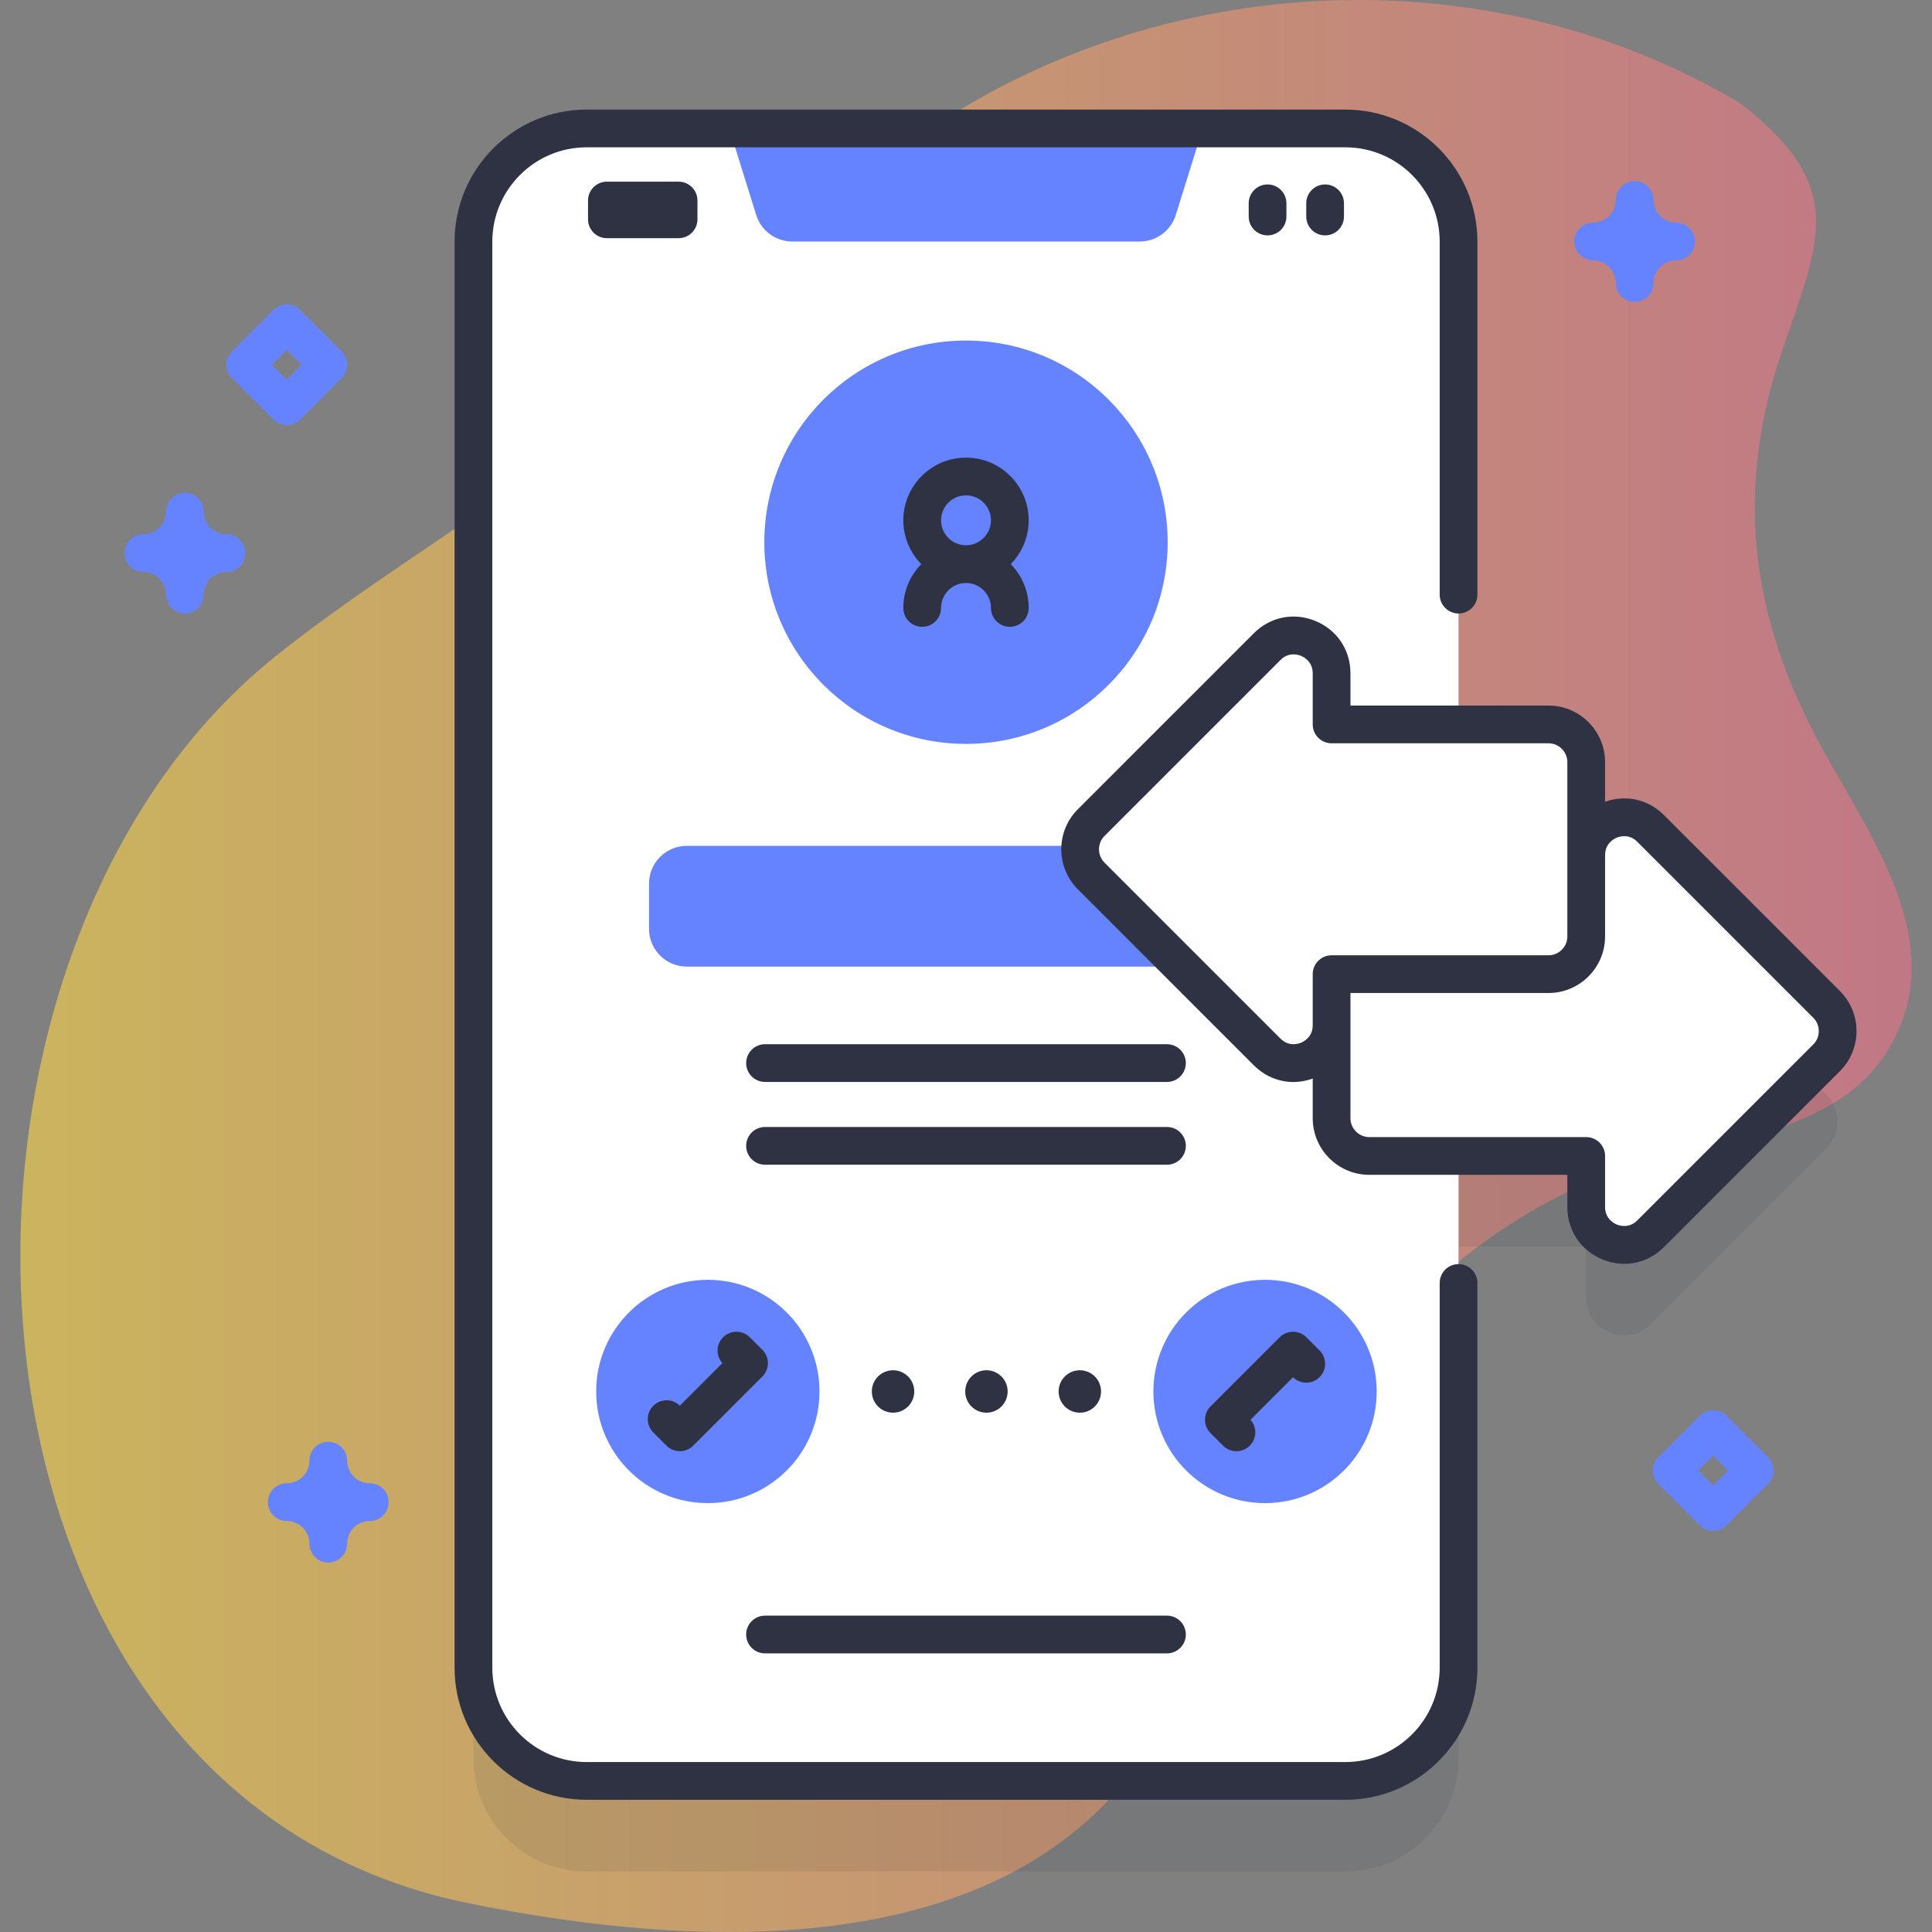
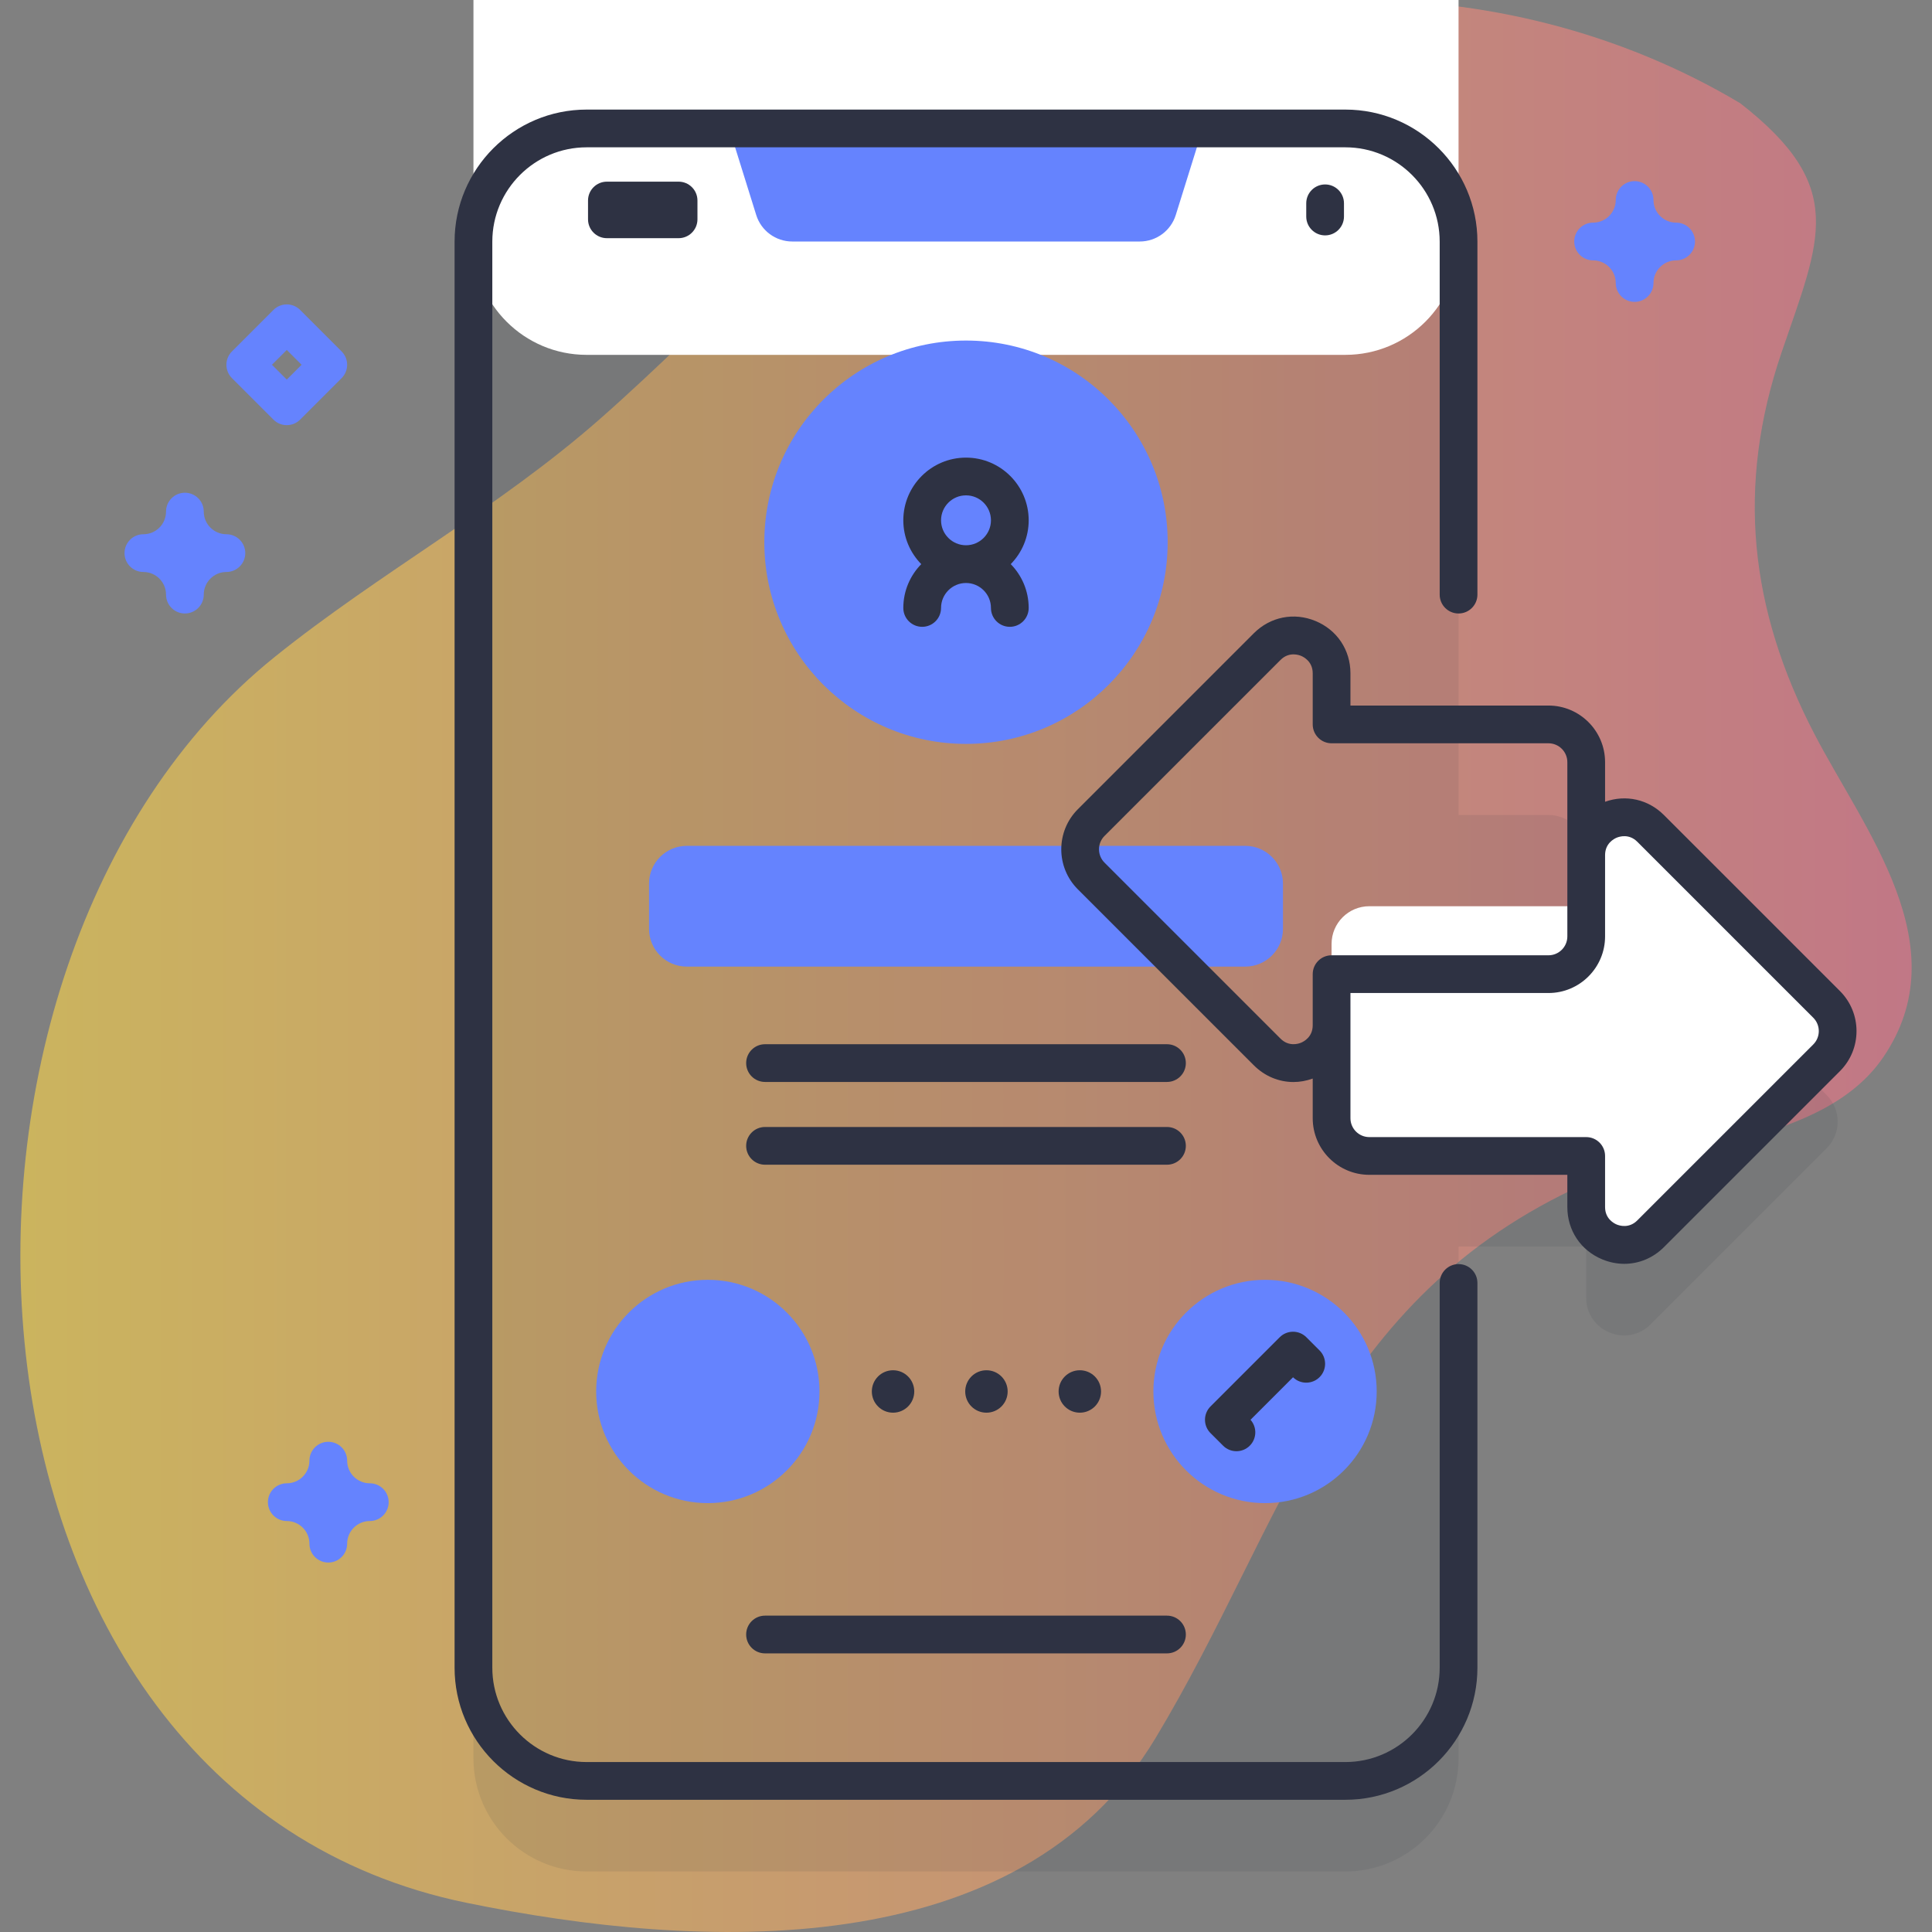
<svg xmlns="http://www.w3.org/2000/svg" version="1.1" width="512" height="512" x="0" y="0" viewBox="0 0 512 512" style="enable-background:new 0 0 512 512" xml:space="preserve" class="">
  <rect x="0" y="0" width="512" height="512" fill="#808080" stroke="none" />
  <g>
    <linearGradient id="SVGID_1_" gradientUnits="userSpaceOnUse" x1="5.399" x2="506.601" y1="256" y2="256">
      <stop stop-opacity="0.6" stop-color="#fdd748" offset="0" />
      <stop stop-opacity="0.6" stop-color="#ed728a" offset="1" />
    </linearGradient>
    <g>
      <g>
        <g>
          <path d="m461.173 27.352c-63.757-37.987-146.258-35.878-208.873 3.041-35.18 21.866-62.374 53.403-93.212 80.552-27.022 23.789-58.445 40.758-86.353 63.204-101.21 81.403-91.553 300.961 50.962 330.125 61.777 12.642 146.21 16.696 182.519-43.642 34.62-57.531 46.232-116.383 113.876-146.942 23.573-10.65 62.975-10.113 78.944-33.45 20.152-29.451-4.853-60.043-18.192-85.707-17.19-33.074-20.795-65.682-8.699-101.16 10.298-30.211 17.549-43.782-10.972-66.021z" fill="url(#SVGID_1_)" data-original="url(#SVGID_1_)" style="" />
        </g>
        <g>
          <path d="m484.07 290.18-46.64-46.64c-6.29-6.29-17.035-1.853-17.068 7.03v-24.592c0-5.523-4.477-10-10-10h-23.832v-127.937c0-16.57-13.43-30-30-30h-201.06c-16.57 0-30 13.43-30 30v377.92c0 16.57 13.43 30 30 30h201.06c16.57 0 30-13.43 30-30v-135.621h33.83v13.55c0 8.91 10.77 13.37 17.07 7.07l46.64-46.64c3.91-3.9 3.91-10.24 0-14.14z" fill="#2e3243" opacity=".1" data-original="#2626bc" style="" class="" />
-           <path d="m386.53 64.041v377.92c0 16.57-13.43 30-30 30h-201.06c-16.57 0-30-13.43-30-30v-377.92c0-16.57 13.43-30 30-30h201.06c16.57 0 30 13.43 30 30z" fill="#ffffff" data-original="#ffffff" style="" class="" />
+           <path d="m386.53 64.041c0 16.57-13.43 30-30 30h-201.06c-16.57 0-30-13.43-30-30v-377.92c0-16.57 13.43-30 30-30h201.06c16.57 0 30 13.43 30 30z" fill="#ffffff" data-original="#ffffff" style="" class="" />
          <path d="m340 234.16v12c0 5.52-4.48 10-10 10h-148c-5.52 0-10-4.48-10-10v-12c0-5.52 4.48-10 10-10h148c5.52 0 10 4.481 10 10z" fill="#6583fe" data-original="#6583fe" style="" class="" />
          <path d="m311.593 56.979 7.157-22.939h-125.5l7.157 22.939c1.303 4.177 5.171 7.022 9.546 7.022h92.093c4.376 0 8.244-2.845 9.547-7.022z" fill="#6583fe" data-original="#6583fe" style="" class="" />
          <g>
            <g>
              <path d="m484.07 280.32-46.64 46.64c-6.3 6.3-17.07 1.84-17.07-7.07v-13.55h-57.48c-5.52 0-10-4.48-10-10v-46.18c0-5.52 4.48-10 10-10h57.48v-13.55c0-8.91 10.77-13.37 17.07-7.07l46.64 46.64c3.91 3.9 3.91 10.24 0 14.14z" fill="#ffffff" data-original="#ffffff" style="" class="" />
            </g>
-             <path d="m289.172 232.14 46.64 46.64c6.3 6.3 17.071 1.838 17.071-7.071v-13.549h57.479c5.523 0 10-4.477 10-10v-46.183c0-5.523-4.477-10-10-10h-57.479v-13.549c0-8.909-10.771-13.371-17.071-7.071l-46.64 46.64c-3.906 3.906-3.906 10.238 0 14.143z" fill="#ffffff" data-original="#ffffff" style="" class="" />
          </g>
          <g>
            <circle cx="256" cy="143.694" fill="#6583fe" r="53.445" data-original="#6583fe" style="" class="" />
            <path d="m272.613 137.887c0-9.161-7.453-16.613-16.613-16.613-9.161 0-16.613 7.453-16.613 16.613 0 4.518 1.818 8.615 4.755 11.613-2.936 2.998-4.755 7.095-4.755 11.613 0 2.761 2.239 5 5 5s5-2.239 5-5c0-3.646 2.967-6.613 6.613-6.613 3.647 0 6.613 2.967 6.613 6.613 0 2.761 2.239 5 5 5s5-2.239 5-5c0-4.518-1.818-8.615-4.755-11.613 2.937-2.997 4.755-7.095 4.755-11.613zm-16.613-6.613c3.647 0 6.613 2.967 6.613 6.613s-2.967 6.613-6.613 6.613-6.613-2.967-6.613-6.613 2.967-6.613 6.613-6.613z" fill="#2e3243" data-original="#2626bc" style="" class="" />
          </g>
          <g>
            <path d="m309.26 286.729h-106.52c-2.762 0-5-2.239-5-5s2.238-5 5-5h106.52c2.762 0 5 2.239 5 5 0 2.762-2.239 5-5 5z" fill="#2e3243" data-original="#2626bc" style="" class="" />
          </g>
          <g>
            <path d="m309.26 308.662h-106.52c-2.762 0-5-2.239-5-5s2.238-5 5-5h106.52c2.762 0 5 2.239 5 5s-2.239 5-5 5z" fill="#2e3243" data-original="#2626bc" style="" class="" />
          </g>
          <g>
            <path d="m309.26 438.162h-106.52c-2.762 0-5-2.239-5-5s2.238-5 5-5h106.52c2.762 0 5 2.239 5 5s-2.239 5-5 5z" fill="#2e3243" data-original="#2626bc" style="" class="" />
          </g>
          <g>
            <g>
              <circle cx="187.583" cy="368.754" fill="#6583fe" r="29.589" data-original="#6583fe" style="" class="" />
            </g>
-             <path d="m180.166 384.587c-1.28 0-2.559-.488-3.536-1.464l-3.5-3.5c-1.953-1.953-1.953-5.119 0-7.071 1.942-1.94 5.081-1.953 7.036-.035l11.268-11.269c-1.754-1.963-1.688-4.979.196-6.863 1.953-1.952 5.118-1.952 7.071 0l3.334 3.333c1.953 1.953 1.953 5.119 0 7.071l-18.334 18.333c-.975.977-2.255 1.465-3.535 1.465z" fill="#2e3243" data-original="#2626bc" style="" class="" />
          </g>
          <g>
            <g>
              <circle cx="335.25" cy="368.754" fill="#6583fe" r="29.589" data-original="#6583fe" style="" class="" />
            </g>
            <path d="m327.667 384.587c-1.279 0-2.559-.488-3.535-1.464l-3.334-3.333c-.938-.938-1.465-2.21-1.465-3.536s.526-2.598 1.465-3.536l18.334-18.333c1.951-1.952 5.119-1.952 7.07 0l3.5 3.5c1.953 1.953 1.953 5.119 0 7.071-1.939 1.94-5.08 1.954-7.035.035l-11.269 11.268c1.754 1.963 1.69 4.979-.195 6.863-.976.977-2.257 1.465-3.536 1.465z" fill="#2e3243" data-original="#2626bc" style="" class="" />
          </g>
          <circle cx="236.667" cy="368.754" fill="#2e3243" r="5.623" data-original="#2626bc" style="" class="" />
          <circle cx="261.417" cy="368.754" fill="#2e3243" r="5.623" data-original="#2626bc" style="" class="" />
          <circle cx="286.167" cy="368.754" fill="#2e3243" r="5.623" data-original="#2626bc" style="" class="" />
          <g>
            <path d="m179.833 63.121h-19c-2.761 0-5-2.239-5-5v-4.98c0-2.761 2.239-5 5-5h19c2.761 0 5 2.239 5 5v4.98c0 2.761-2.238 5-5 5z" fill="#2e3243" data-original="#2626bc" style="" class="" />
            <g>
              <g>
-                 <path d="m335.917 62.38c-2.761 0-5-2.239-5-5v-3.5c0-2.761 2.239-5 5-5s5 2.239 5 5v3.5c0 2.762-2.239 5-5 5z" fill="#2e3243" data-original="#2626bc" style="" class="" />
-               </g>
+                 </g>
              <g>
                <path d="m351.167 62.38c-2.761 0-5-2.239-5-5v-3.5c0-2.761 2.239-5 5-5s5 2.239 5 5v3.5c0 2.762-2.239 5-5 5z" fill="#2e3243" data-original="#2626bc" style="" class="" />
              </g>
            </g>
          </g>
          <g fill="#6583fe">
            <path d="m76 112.67c-1.28 0-2.559-.488-3.536-1.464l-11-11c-1.953-1.953-1.953-5.119 0-7.071l11-11c1.953-1.952 5.118-1.952 7.071 0l11 11c1.953 1.953 1.953 5.119 0 7.071l-11 11c-.976.976-2.255 1.464-3.535 1.464zm-3.929-16 3.929 3.929 3.929-3.929-3.929-3.928z" fill="#6583fe" data-original="#6583fe" style="" class="" />
-             <path d="m454 405.716c-1.279 0-2.56-.488-3.535-1.464l-11-11c-1.953-1.953-1.953-5.119 0-7.071l11-11c1.951-1.952 5.119-1.952 7.07 0l11 11c1.953 1.953 1.953 5.119 0 7.071l-11 11c-.975.976-2.256 1.464-3.535 1.464zm-3.929-16 3.929 3.929 3.929-3.929-3.929-3.928z" fill="#6583fe" data-original="#6583fe" style="" class="" />
            <path d="m433.19 80.001c-2.762 0-5-2.239-5-5 0-3.309-2.691-6-6-6-2.762 0-5-2.239-5-5s2.238-5 5-5c3.309 0 6-2.691 6-6 0-2.761 2.238-5 5-5s5 2.239 5 5c0 3.309 2.691 6 6 6 2.762 0 5 2.239 5 5s-2.238 5-5 5c-3.309 0-6 2.691-6 6 0 2.761-2.239 5-5 5z" fill="#6583fe" data-original="#6583fe" style="" class="" />
            <path d="m49 162.58c-2.761 0-5-2.239-5-5 0-3.309-2.691-6-6-6-2.761 0-5-2.239-5-5s2.239-5 5-5c3.309 0 6-2.692 6-6.001 0-2.761 2.239-5 5-5s5 2.239 5 5c0 3.309 2.691 6.001 6 6.001 2.761 0 5 2.239 5 5s-2.239 5-5 5c-3.309 0-6 2.691-6 6 0 2.761-2.239 5-5 5z" fill="#6583fe" data-original="#6583fe" style="" class="" />
            <path d="m87 414.09c-2.761 0-5-2.239-5-5 0-3.309-2.691-6-6-6-2.761 0-5-2.239-5-5s2.239-5 5-5c3.309 0 6-2.691 6-6 0-2.761 2.239-5 5-5s5 2.239 5 5c0 3.309 2.691 6 6 6 2.761 0 5 2.239 5 5s-2.239 5-5 5c-3.309 0-6 2.691-6 6 0 2.761-2.239 5-5 5z" fill="#6583fe" data-original="#6583fe" style="" class="" />
          </g>
        </g>
      </g>
      <g fill="#2626bc">
        <path d="m155.469 476.961h201.063c19.299 0 35-15.701 35-35v-101.961c0-2.761-2.238-5-5-5s-5 2.239-5 5v101.961c0 13.785-11.215 25-25 25h-201.063c-13.785 0-25-11.215-25-25v-377.921c0-13.785 11.215-25 25-25h201.063c13.785 0 25 11.215 25 25v93.541c0 2.761 2.238 5 5 5s5-2.239 5-5v-93.541c0-19.299-15.701-35-35-35h-201.063c-19.299 0-35 15.701-35 35v377.922c0 19.298 15.7 34.999 35 34.999z" fill="#2e3243" data-original="#2626bc" style="" class="" />
        <path d="m440.969 216.004c-4.183-4.184-10.103-5.495-15.607-3.527v-10.499c0-8.271-6.729-15-15-15h-52.479v-8.549c0-6.182-3.548-11.492-9.26-13.858-5.711-2.366-11.975-1.121-16.347 3.251l-46.64 46.64c-5.849 5.849-5.849 15.365 0 21.213l46.64 46.64c2.906 2.907 6.649 4.432 10.511 4.432 1.698 0 3.415-.314 5.097-.915v10.509c0 8.271 6.728 15 15 15h52.478v8.549c0 6.182 3.548 11.492 9.26 13.858 1.914.793 3.89 1.18 5.835 1.18 3.861 0 7.605-1.525 10.512-4.432l46.641-46.64c5.849-5.849 5.849-15.365 0-21.214zm-93.086 55.705c0 3.1-2.362 4.32-3.087 4.62-.724.299-3.259 1.107-5.449-1.084l-46.64-46.64c-1.949-1.949-1.949-5.122 0-7.071l46.64-46.64c1.159-1.159 2.414-1.479 3.446-1.479.919 0 1.662.254 2.003.396.725.3 3.087 1.519 3.087 4.619v13.549c0 2.761 2.238 5 5 5h57.479c2.757 0 5 2.243 5 5v46.183c0 2.757-2.243 5-5 5h-57.479c-2.762 0-5 2.239-5 5zm132.656 5.077-46.641 46.64c-2.192 2.192-4.725 1.385-5.449 1.084-.725-.3-3.087-1.519-3.087-4.619v-13.549c0-2.761-2.238-5-5-5h-57.478c-2.757 0-5-2.243-5-5v-29.637h-.001v-3.545h52.479c8.271 0 15-6.729 15-15v-15.819s.001 0 .001.001v-5.732c0-3.1 2.362-4.319 3.087-4.619.724-.3 3.258-1.107 5.449 1.084l46.641 46.64c1.948 1.95 1.948 5.121-.001 7.071z" fill="#2e3243" data-original="#2626bc" style="" class="" />
      </g>
    </g>
  </g>
</svg>